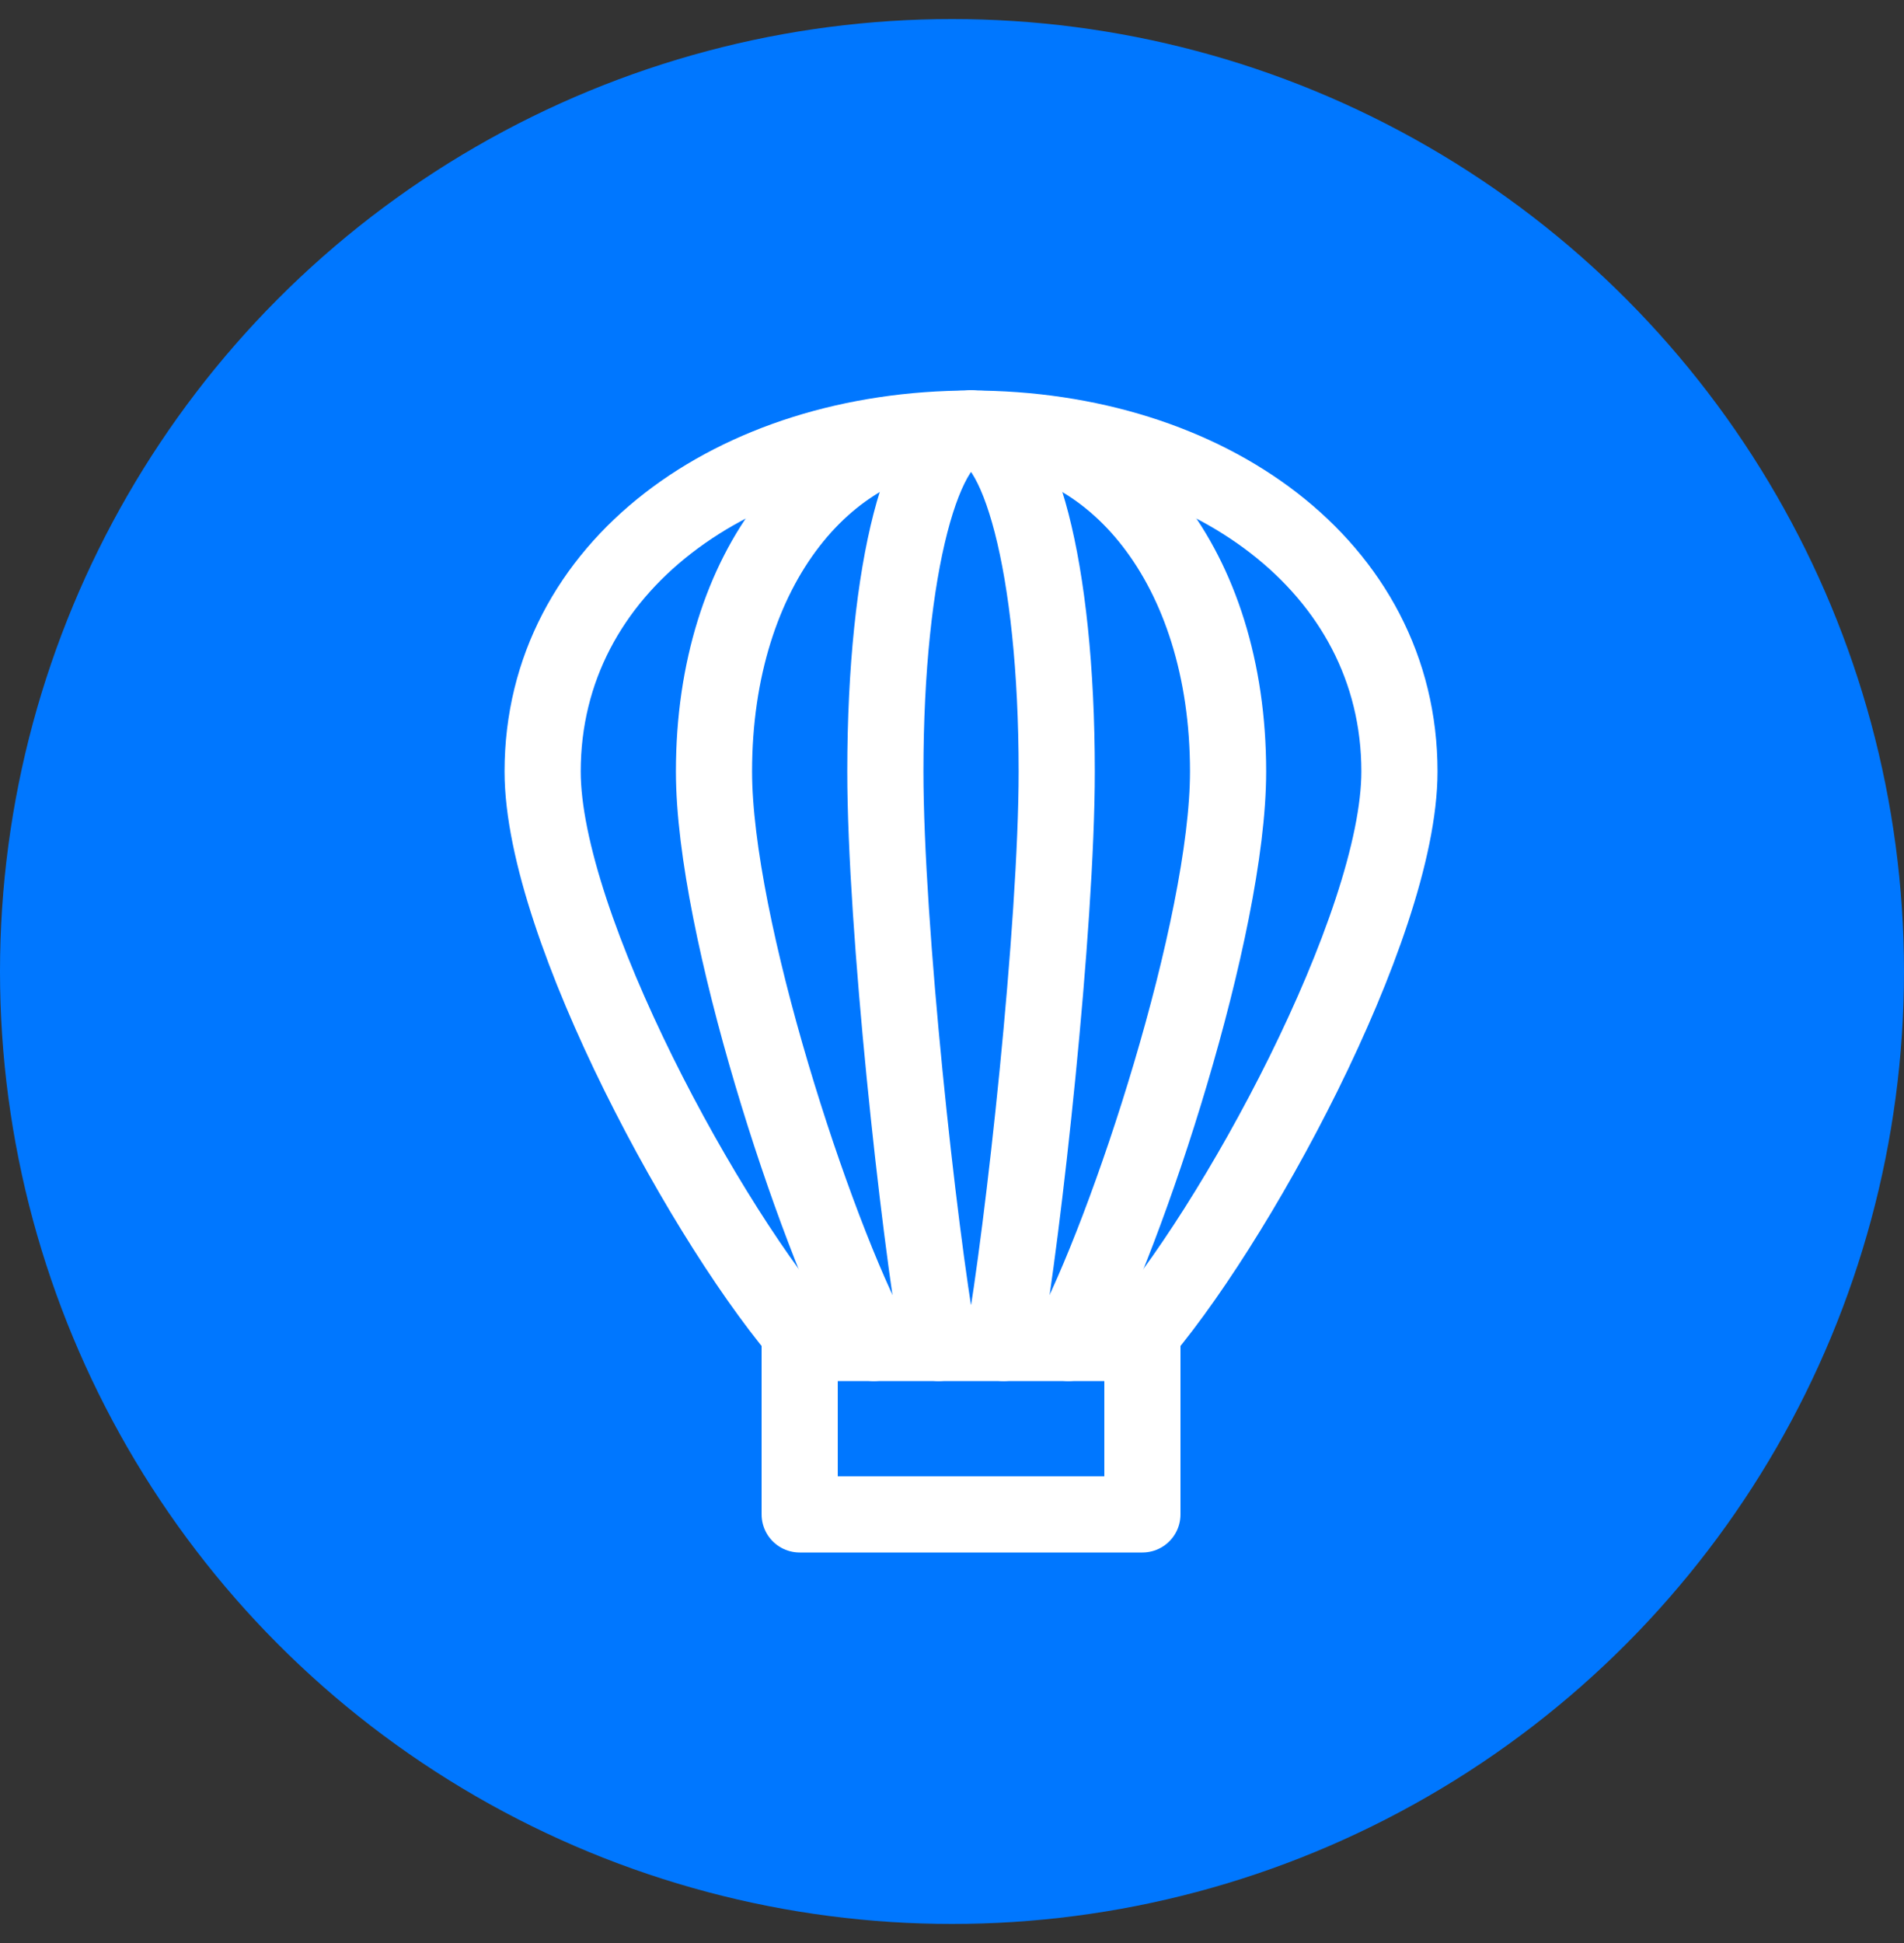
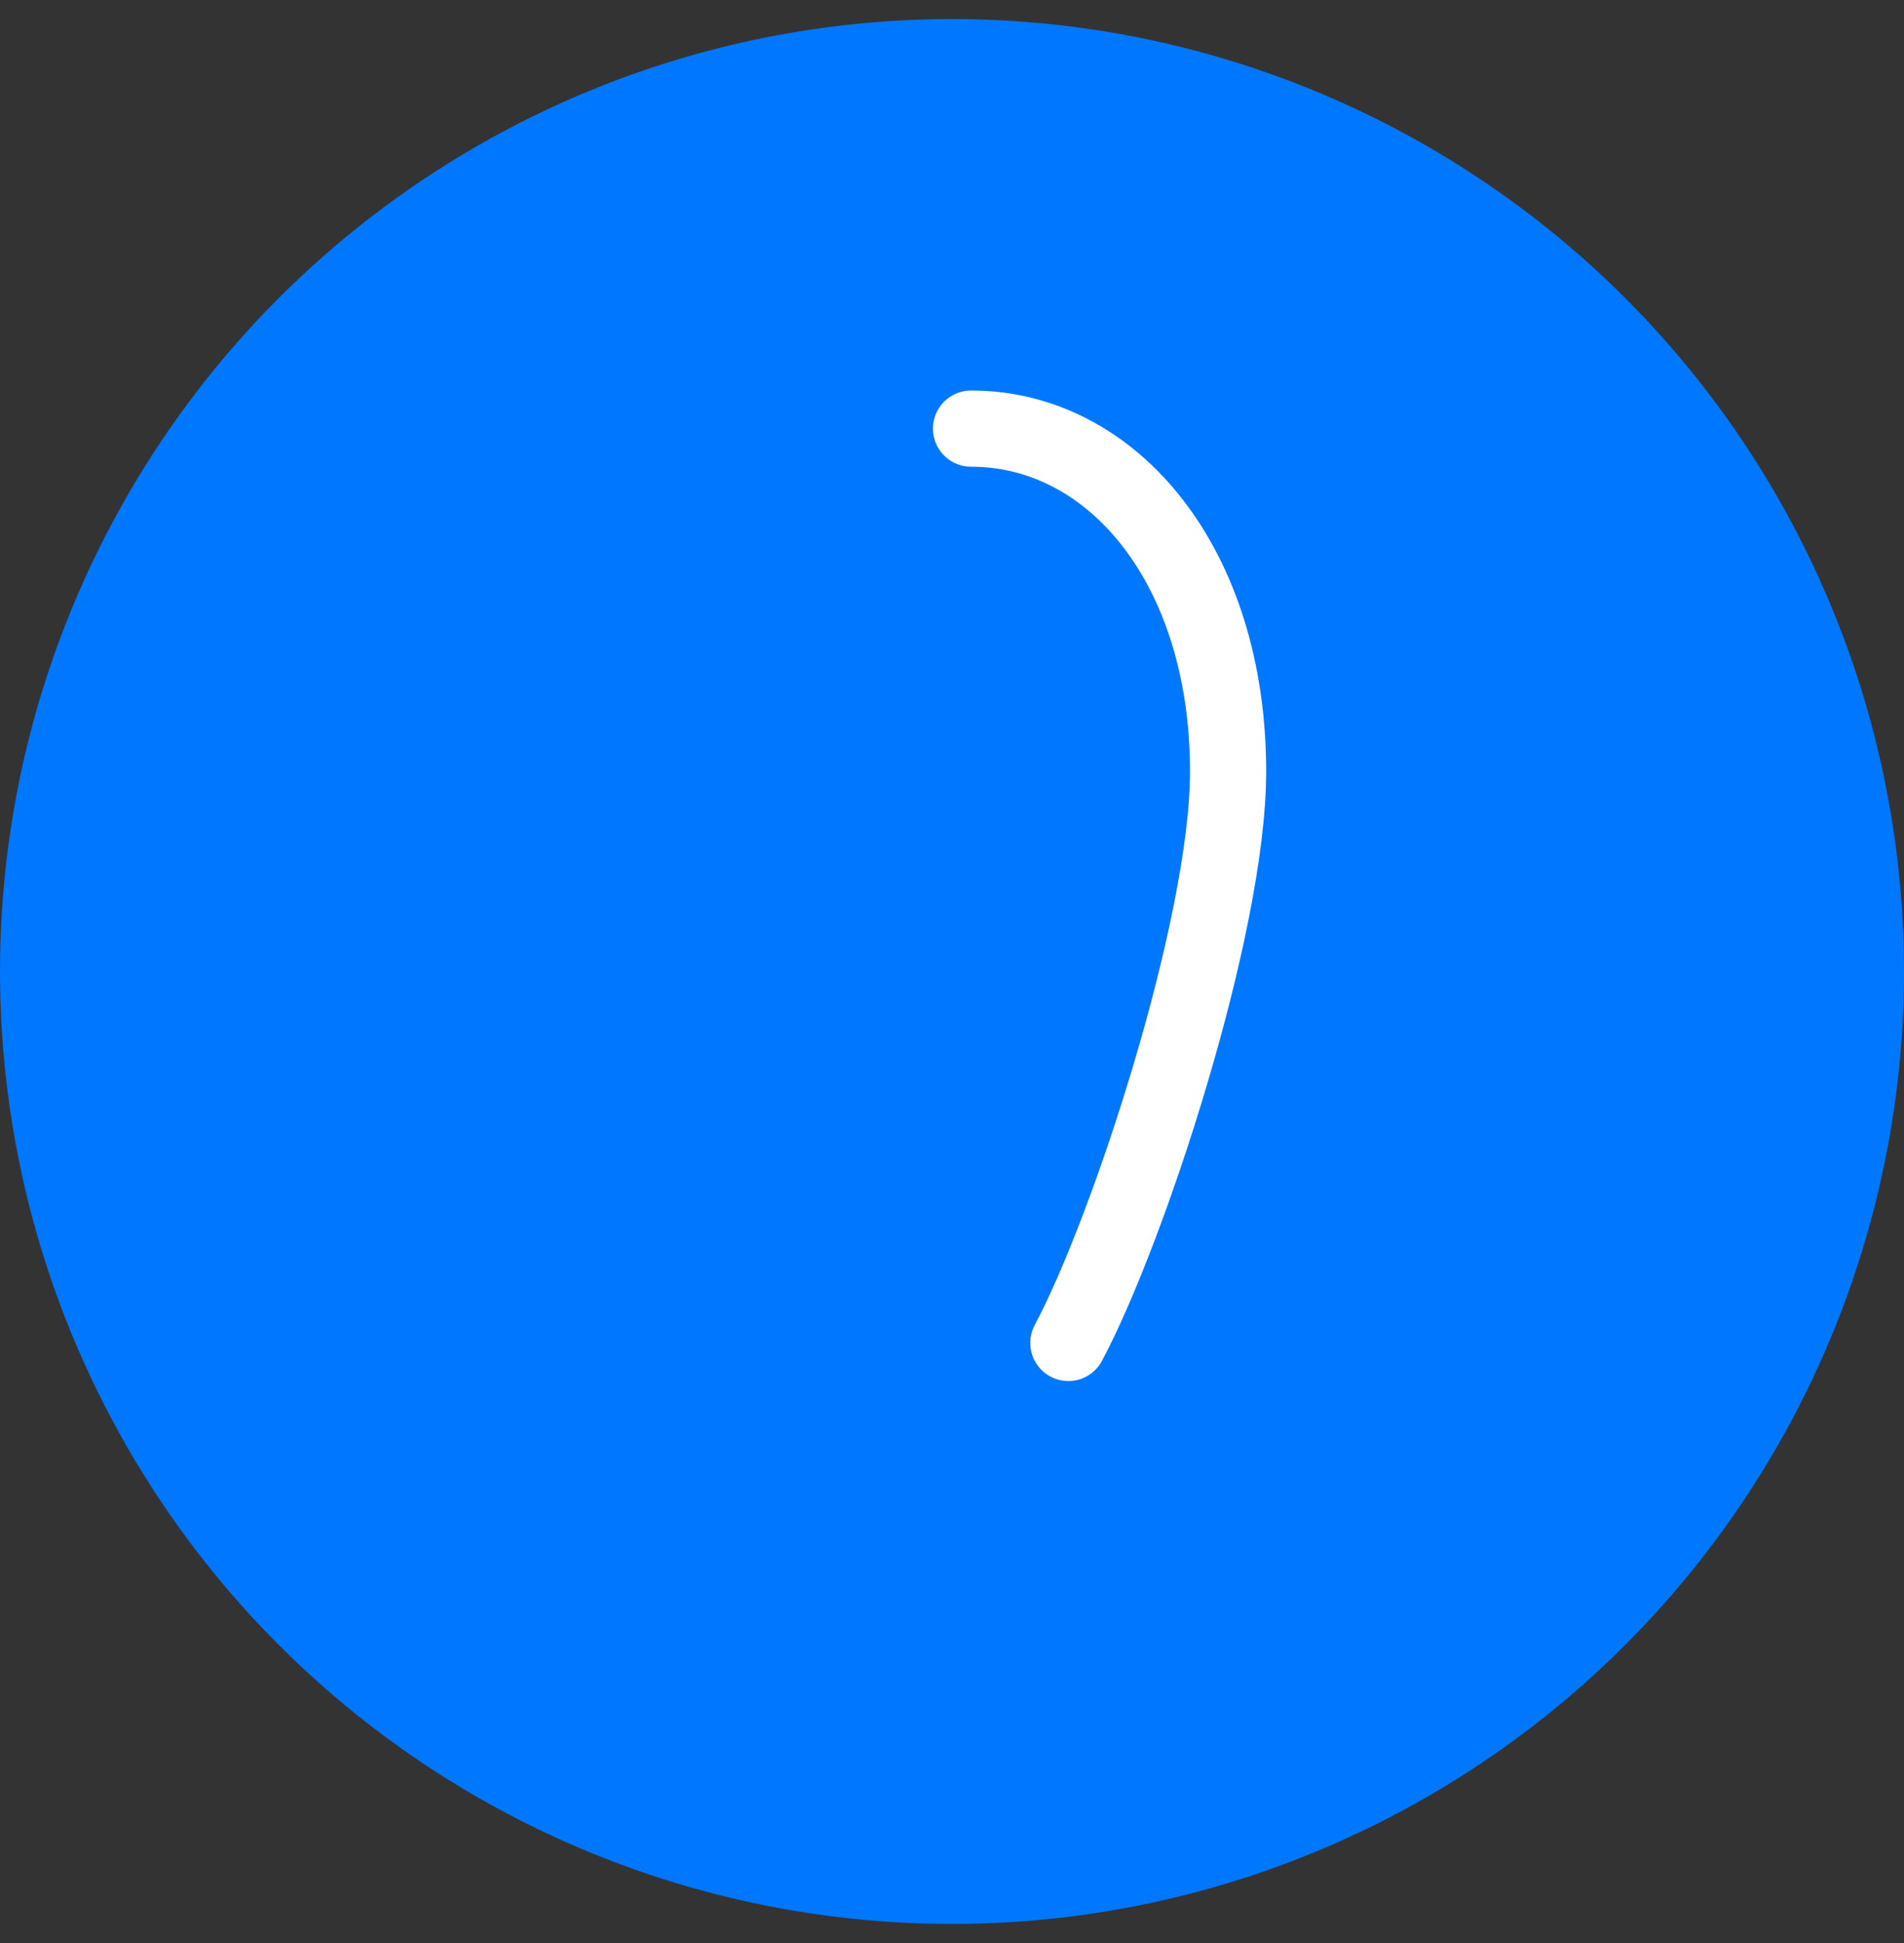
<svg xmlns="http://www.w3.org/2000/svg" width="50" height="51" viewBox="0 0 50 51" fill="none">
  <rect x="0" y="0" width="50" height="51" fill="#333333" stroke="none" />
  <circle cx="25" cy="25.5" r="25" fill="#0077FF" />
-   <path d="M25.5 11.25C19.287 11.25 14.25 14.865 14.25 20.25C14.25 24.328 18.639 32.334 21.241 35.25H29.759C32.361 32.334 36.75 24.328 36.75 20.25C36.75 14.865 31.713 11.25 25.5 11.25Z" stroke="white" stroke-width="2" stroke-linecap="round" stroke-linejoin="round" />
-   <path d="M25.5 11.25C21.772 11.25 18.75 14.865 18.75 20.25C18.75 24.328 21.384 32.334 22.945 35.25" stroke="white" stroke-width="2" stroke-linecap="round" stroke-linejoin="round" />
  <path d="M25.5 11.25C29.228 11.25 32.25 14.865 32.25 20.25C32.25 24.328 29.616 32.334 28.055 35.25" stroke="white" stroke-width="2" stroke-linecap="round" stroke-linejoin="round" />
-   <path d="M25.5 11.25C24.257 11.25 23.25 14.865 23.25 20.25C23.25 24.328 24.128 32.334 24.648 35.25" stroke="white" stroke-width="2" stroke-linecap="round" stroke-linejoin="round" />
-   <path d="M25.5 11.25C26.743 11.25 27.75 14.865 27.75 20.25C27.75 24.328 26.872 32.334 26.352 35.25" stroke="white" stroke-width="2" stroke-linecap="round" stroke-linejoin="round" />
-   <path d="M30 34.977V39.75H21V34.977" stroke="white" stroke-width="2" stroke-linecap="round" stroke-linejoin="round" />
</svg>